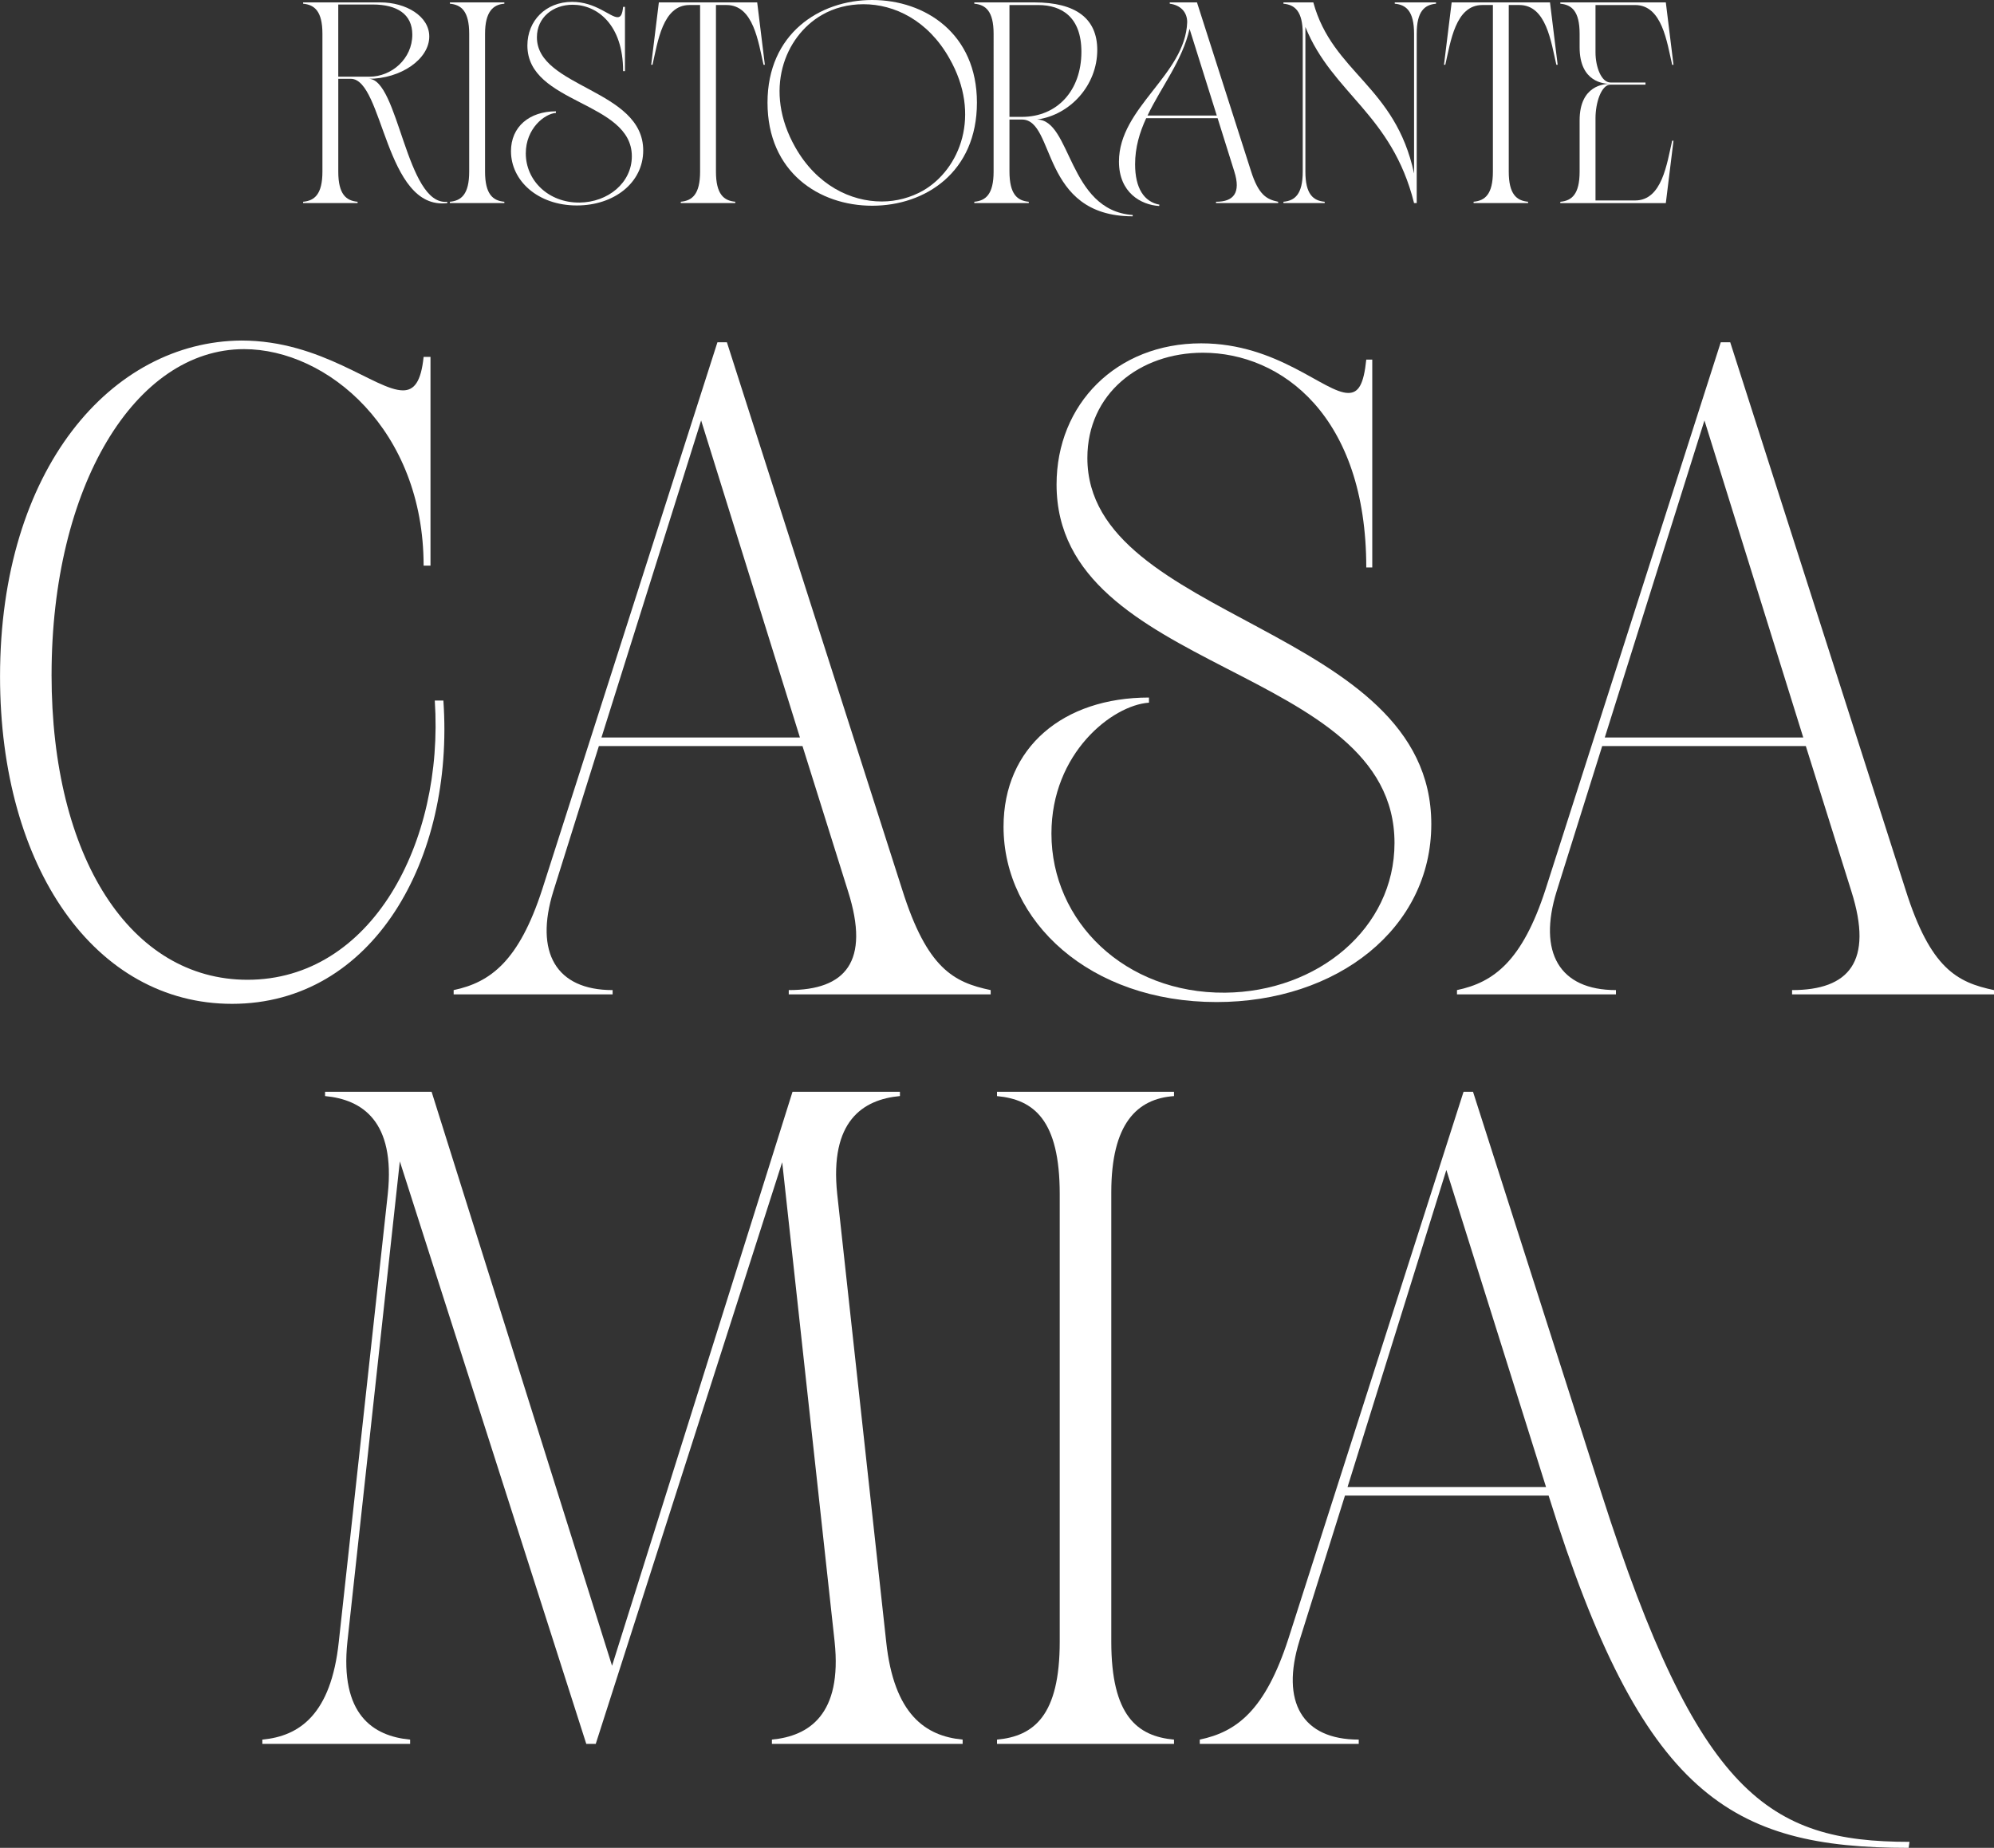
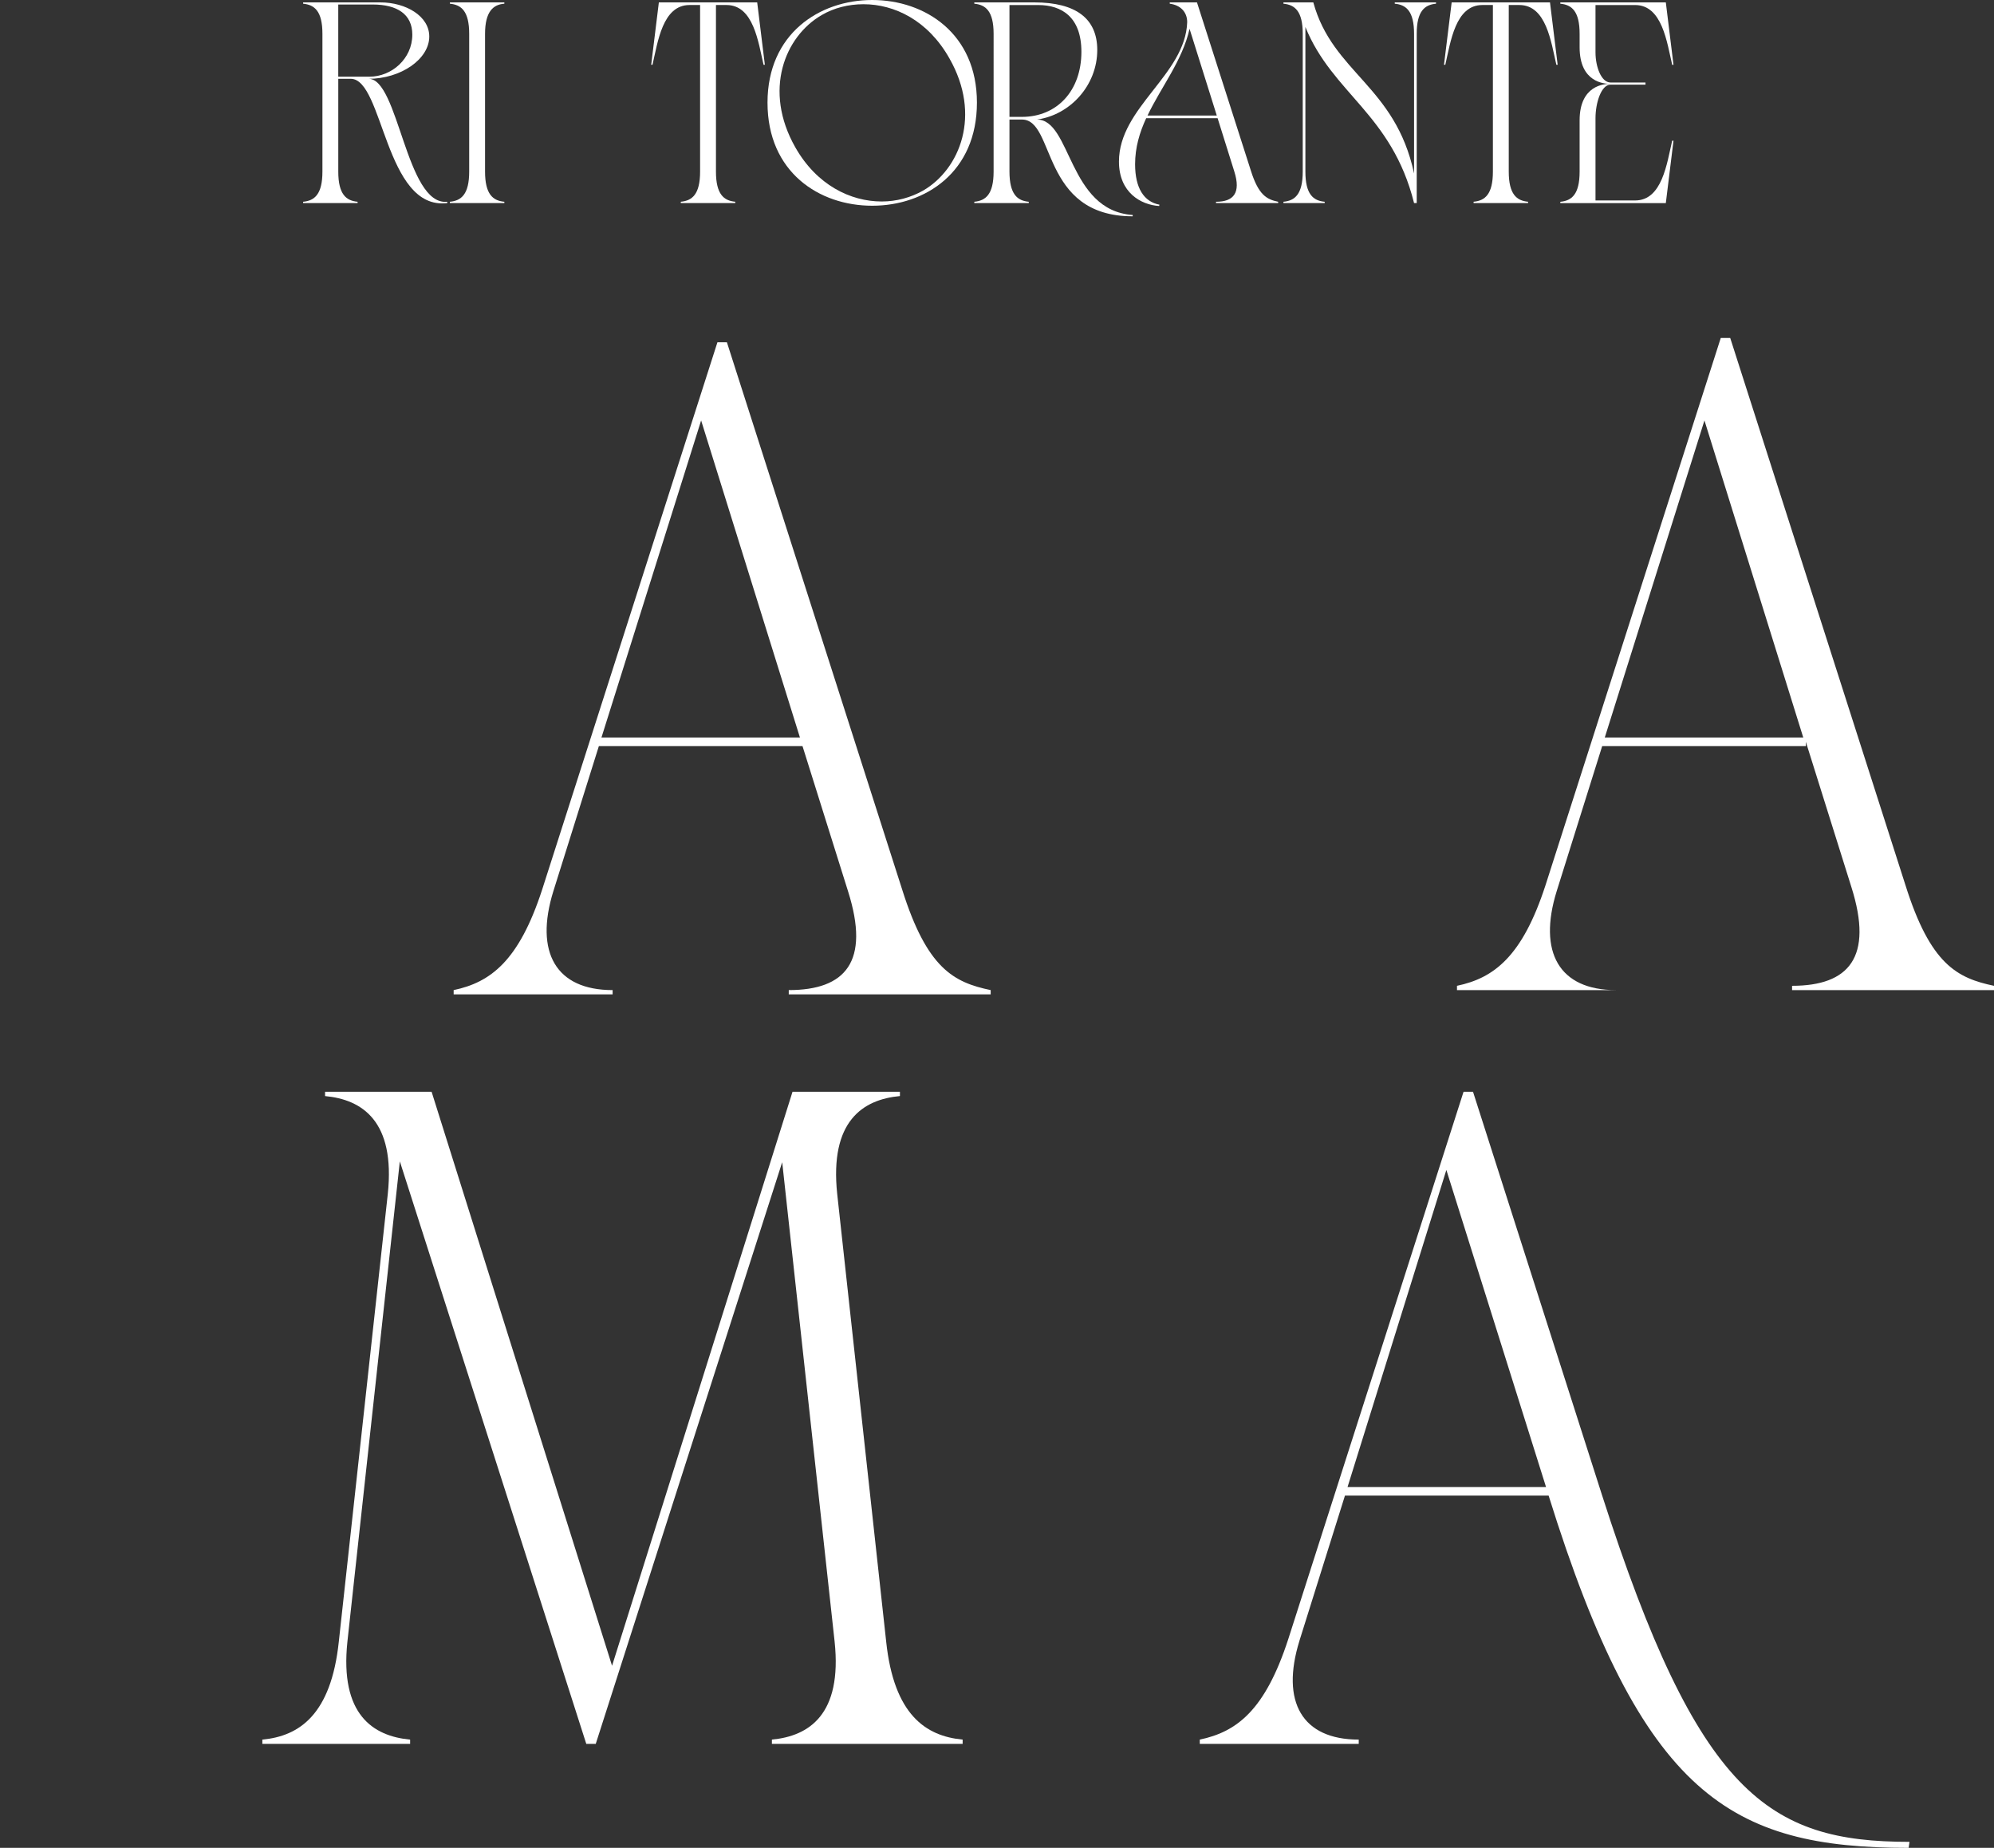
<svg xmlns="http://www.w3.org/2000/svg" id="Ebene_2" viewBox="0 0 92.549 85.768">
  <rect x="0" y="0" width="92.549" height="85.768" fill="#333333" stroke="none" />
  <defs>
    <style>.cls-1{fill:#fff;}</style>
  </defs>
  <g id="Ebene_1-2">
-     <path class="cls-1" d="M2.393,31.319c0,8.494,3.669,14.157,9.093,14.157,5.743,0,9.132-6.341,8.694-12.961h.399c.518,7.378-3.27,14.078-9.81,14.078-6.341,0-10.767-6.301-10.767-15.194,0-9.651,5.184-15.553,11.206-15.593,3.749,0,6.221,2.313,7.497,2.313.518,0,.838-.399.957-1.555h.319v9.691h-.319c0-6.301-4.467-10.05-8.335-10.05-5.065,0-8.933,6.381-8.933,15.114Z" />
    <path class="cls-1" d="M37.248,34.629h-9.452l-2.114,6.74c-.877,2.831.12,4.586,2.752,4.586v.199h-7.378v-.199c1.715-.359,3.031-1.356,4.108-4.666l8.135-25.403h.439l8.135,25.403c1.156,3.669,2.393,4.307,4.108,4.666v.199h-9.372v-.199c2.632,0,3.789-1.316,2.752-4.586l-2.114-6.74ZM37.128,34.231l-4.586-14.716-4.626,14.716h9.212Z" />
-     <path class="cls-1" d="M46.578,38.372c0-3.693,2.78-5.996,6.75-5.996v.238c-1.707.119-4.527,2.343-4.527,6.075,0,4.09,3.415,7.426,8.061,7.386,4.289-.04,7.862-2.978,7.862-6.949,0-8.299-15.685-7.823-15.685-16.638,0-3.733,2.78-6.552,6.711-6.552,3.574,0,5.718,2.303,6.83,2.303.476,0,.715-.397.834-1.549h.278v9.649h-.278c0-7.028-3.931-9.967-7.584-9.967-2.938,0-5.361,1.906-5.361,4.884,0,7.584,15.963,7.783,15.963,16.995,0,4.844-4.368,8.259-9.967,8.259-5.877,0-9.887-3.733-9.887-8.14Z" />
-     <path class="cls-1" d="M83.816,34.629h-9.452l-2.114,6.74c-.877,2.831.12,4.586,2.752,4.586v.199h-7.378v-.199c1.715-.359,3.031-1.356,4.108-4.666l8.135-25.403h.439l8.135,25.403c1.156,3.669,2.393,4.307,4.108,4.666v.199h-9.372v-.199c2.632,0,3.789-1.316,2.752-4.586l-2.114-6.74ZM83.696,34.231l-4.586-14.716-4.626,14.716h9.212Z" />
+     <path class="cls-1" d="M83.816,34.629h-9.452l-2.114,6.74c-.877,2.831.12,4.586,2.752,4.586h-7.378v-.199c1.715-.359,3.031-1.356,4.108-4.666l8.135-25.403h.439l8.135,25.403c1.156,3.669,2.393,4.307,4.108,4.666v.199h-9.372v-.199c2.632,0,3.789-1.316,2.752-4.586l-2.114-6.74ZM83.696,34.231l-4.586-14.716-4.626,14.716h9.212Z" />
    <path class="cls-1" d="M28.409,77.314l8.375-26.64h4.985v.199c-1.715.159-3.27,1.156-2.911,4.546l2.273,20.777c.359,3.39,1.834,4.387,3.549,4.546v.199h-8.853v-.199c1.715-.16,3.27-1.157,2.911-4.546l-2.433-22.253-8.654,26.999h-.439l-8.654-27.038-2.433,22.293c-.359,3.39,1.196,4.387,2.911,4.546v.199h-6.859v-.199c1.715-.16,3.19-1.157,3.549-4.546l2.273-20.777c.359-3.39-1.196-4.387-2.911-4.546v-.199h4.945l8.375,26.64Z" />
-     <path class="cls-1" d="M46.275,80.943v-.199c1.715-.16,2.911-1.117,2.911-4.546v-20.777c0-3.43-1.196-4.387-2.911-4.546v-.199h8.215v.199c-1.715.12-2.911,1.276-2.911,4.466v20.857c0,3.43,1.196,4.387,2.911,4.546v.199h-8.215Z" />
    <path class="cls-1" d="M60.312,76.157c-.877,2.831.12,4.586,2.752,4.586v.199h-7.378v-.199c1.715-.359,3.031-1.356,4.108-4.666l8.135-25.403h.439l5.982,18.704c4.466,13.918,7.737,16.111,14.277,16.111l-.04.279c-8.255,0-12.363-2.393-16.71-16.351h-9.452l-2.114,6.74ZM62.545,69.019h9.212l-4.626-14.716-4.586,14.716Z" />
    <path class="cls-1" d="M15.701,3.658v4.308c0,1.056.368,1.35.896,1.399v.061h-2.528v-.061c.528-.049.896-.344.896-1.399V1.571c0-1.056-.368-1.35-.896-1.399v-.061h3.584c1.191,0,2.271.638,2.271,1.583,0,1.056-1.326,1.964-2.823,1.964,1.399-.037,1.743,5.904,3.658,5.707v.061c-2.897.356-2.958-5.769-4.48-5.769h-.577ZM15.701,3.559h1.448c1.031,0,1.988-.835,1.988-1.951,0-.945-.7-1.399-1.841-1.399h-1.596v3.351Z" />
    <path class="cls-1" d="M20.881,9.426v-.061c.528-.049.896-.344.896-1.399V1.571c0-1.056-.368-1.35-.896-1.399v-.061h2.528v.061c-.528.037-.896.38-.896,1.399v6.395c0,1.056.368,1.35.896,1.399v.061h-2.528Z" />
-     <path class="cls-1" d="M23.716,7.02c0-1.141.859-1.853,2.087-1.853v.074c-.528.037-1.399.724-1.399,1.878,0,1.264,1.056,2.295,2.492,2.283,1.326-.012,2.43-.921,2.43-2.148,0-2.565-4.848-2.418-4.848-5.143,0-1.154.859-2.025,2.074-2.025,1.105,0,1.767.712,2.111.712.147,0,.221-.123.258-.479h.086v2.982h-.086c0-2.172-1.215-3.081-2.344-3.081-.908,0-1.657.589-1.657,1.51,0,2.344,4.934,2.406,4.934,5.253,0,1.497-1.35,2.553-3.081,2.553-1.816,0-3.056-1.154-3.056-2.516Z" />
    <path class="cls-1" d="M35.144.11l.356,2.897h-.061c-.245-1.056-.466-2.774-1.718-2.774h-.491v7.732c0,1.056.368,1.35.896,1.399v.061h-2.528v-.061c.528-.049.896-.344.896-1.399V.233h-.491c-1.252,0-1.473,1.718-1.718,2.774h-.061l.356-2.897h4.566Z" />
    <path class="cls-1" d="M40.483,0c2.455,0,4.86,1.559,4.86,4.762,0,3.228-2.393,4.787-4.86,4.787s-4.86-1.559-4.86-4.787c0-3.191,2.406-4.762,4.86-4.762ZM40.925,9.352c.687,0,1.35-.184,1.915-.503,1.718-.994,2.725-3.51,1.227-6.137-.994-1.767-2.553-2.516-3.989-2.516-.7,0-1.375.172-1.939.503-1.718.994-2.725,3.498-1.227,6.137.994,1.755,2.565,2.516,4.013,2.516Z" />
    <path class="cls-1" d="M48.13,5.548c1.596,0,1.436,4.222,4.443,4.431v.061c-4.296,0-3.572-4.492-5.143-4.492h-.577v2.406c0,1.068.368,1.362.896,1.411v.061h-2.528v-.061c.528-.049.896-.344.896-1.399V1.571c0-1.056-.368-1.35-.896-1.399v-.061h2.786c1.927,0,2.921.749,2.921,2.209,0,1.645-1.264,3.019-2.798,3.228ZM46.853,5.425h.577c1.632,0,2.762-1.215,2.762-3.019,0-1.62-.921-2.172-2.001-2.172h-1.338v5.192Z" />
    <path class="cls-1" d="M56.513,5.486h-3.314c-.307.663-.515,1.362-.515,2.136,0,1.117.417,1.743,1.129,1.878l-.012.061c-.835-.049-1.866-.614-1.866-2.062,0-2.516,3.081-4.026,3.167-6.468,0-.491-.331-.798-.81-.859v-.061h1.264l2.504,7.818c.356,1.129.736,1.326,1.264,1.436v.061h-2.884v-.061c.81,0,1.166-.405.847-1.411l-.773-2.467ZM56.476,5.364l-1.264-4.026c-.331,1.473-1.313,2.688-1.952,4.026h3.216Z" />
    <path class="cls-1" d="M65.755,9.426h-.123c-1.031-4.136-3.793-5.081-5.044-8.174v6.714c0,1.056.368,1.35.896,1.399v.061h-1.915v-.061c.528-.049.896-.344.896-1.399V1.571c0-1.056-.368-1.35-.896-1.399v-.061h1.387c.896,3.277,3.805,3.866,4.676,7.941V1.571c0-1.056-.368-1.35-.896-1.399v-.061h1.915v.061c-.528.049-.896.344-.896,1.399v7.855Z" />
    <path class="cls-1" d="M71.941.11l.356,2.897h-.061c-.245-1.056-.466-2.774-1.718-2.774h-.491v7.732c0,1.056.368,1.35.896,1.399v.061h-2.528v-.061c.528-.049.896-.344.896-1.399V.233h-.491c-1.252,0-1.473,1.718-1.718,2.774h-.061l.356-2.897h4.566Z" />
    <path class="cls-1" d="M74.715,3.891c-.245,0-1.399-.061-1.399-1.694v-.626c0-1.056-.368-1.35-.896-1.399v-.061h4.897l.356,2.897h-.061c-.245-1.056-.466-2.774-1.718-2.774h-1.841v2.197c0,.675.27,1.399.7,1.399h1.62v.098h-1.62c-.43,0-.7.835-.7,1.559v3.817h1.841c1.252,0,1.473-1.718,1.718-2.774h.061l-.356,2.897h-4.897v-.061c.528-.049.896-.344.896-1.399v-2.381c0-1.632,1.154-1.694,1.399-1.694Z" />
  </g>
</svg>